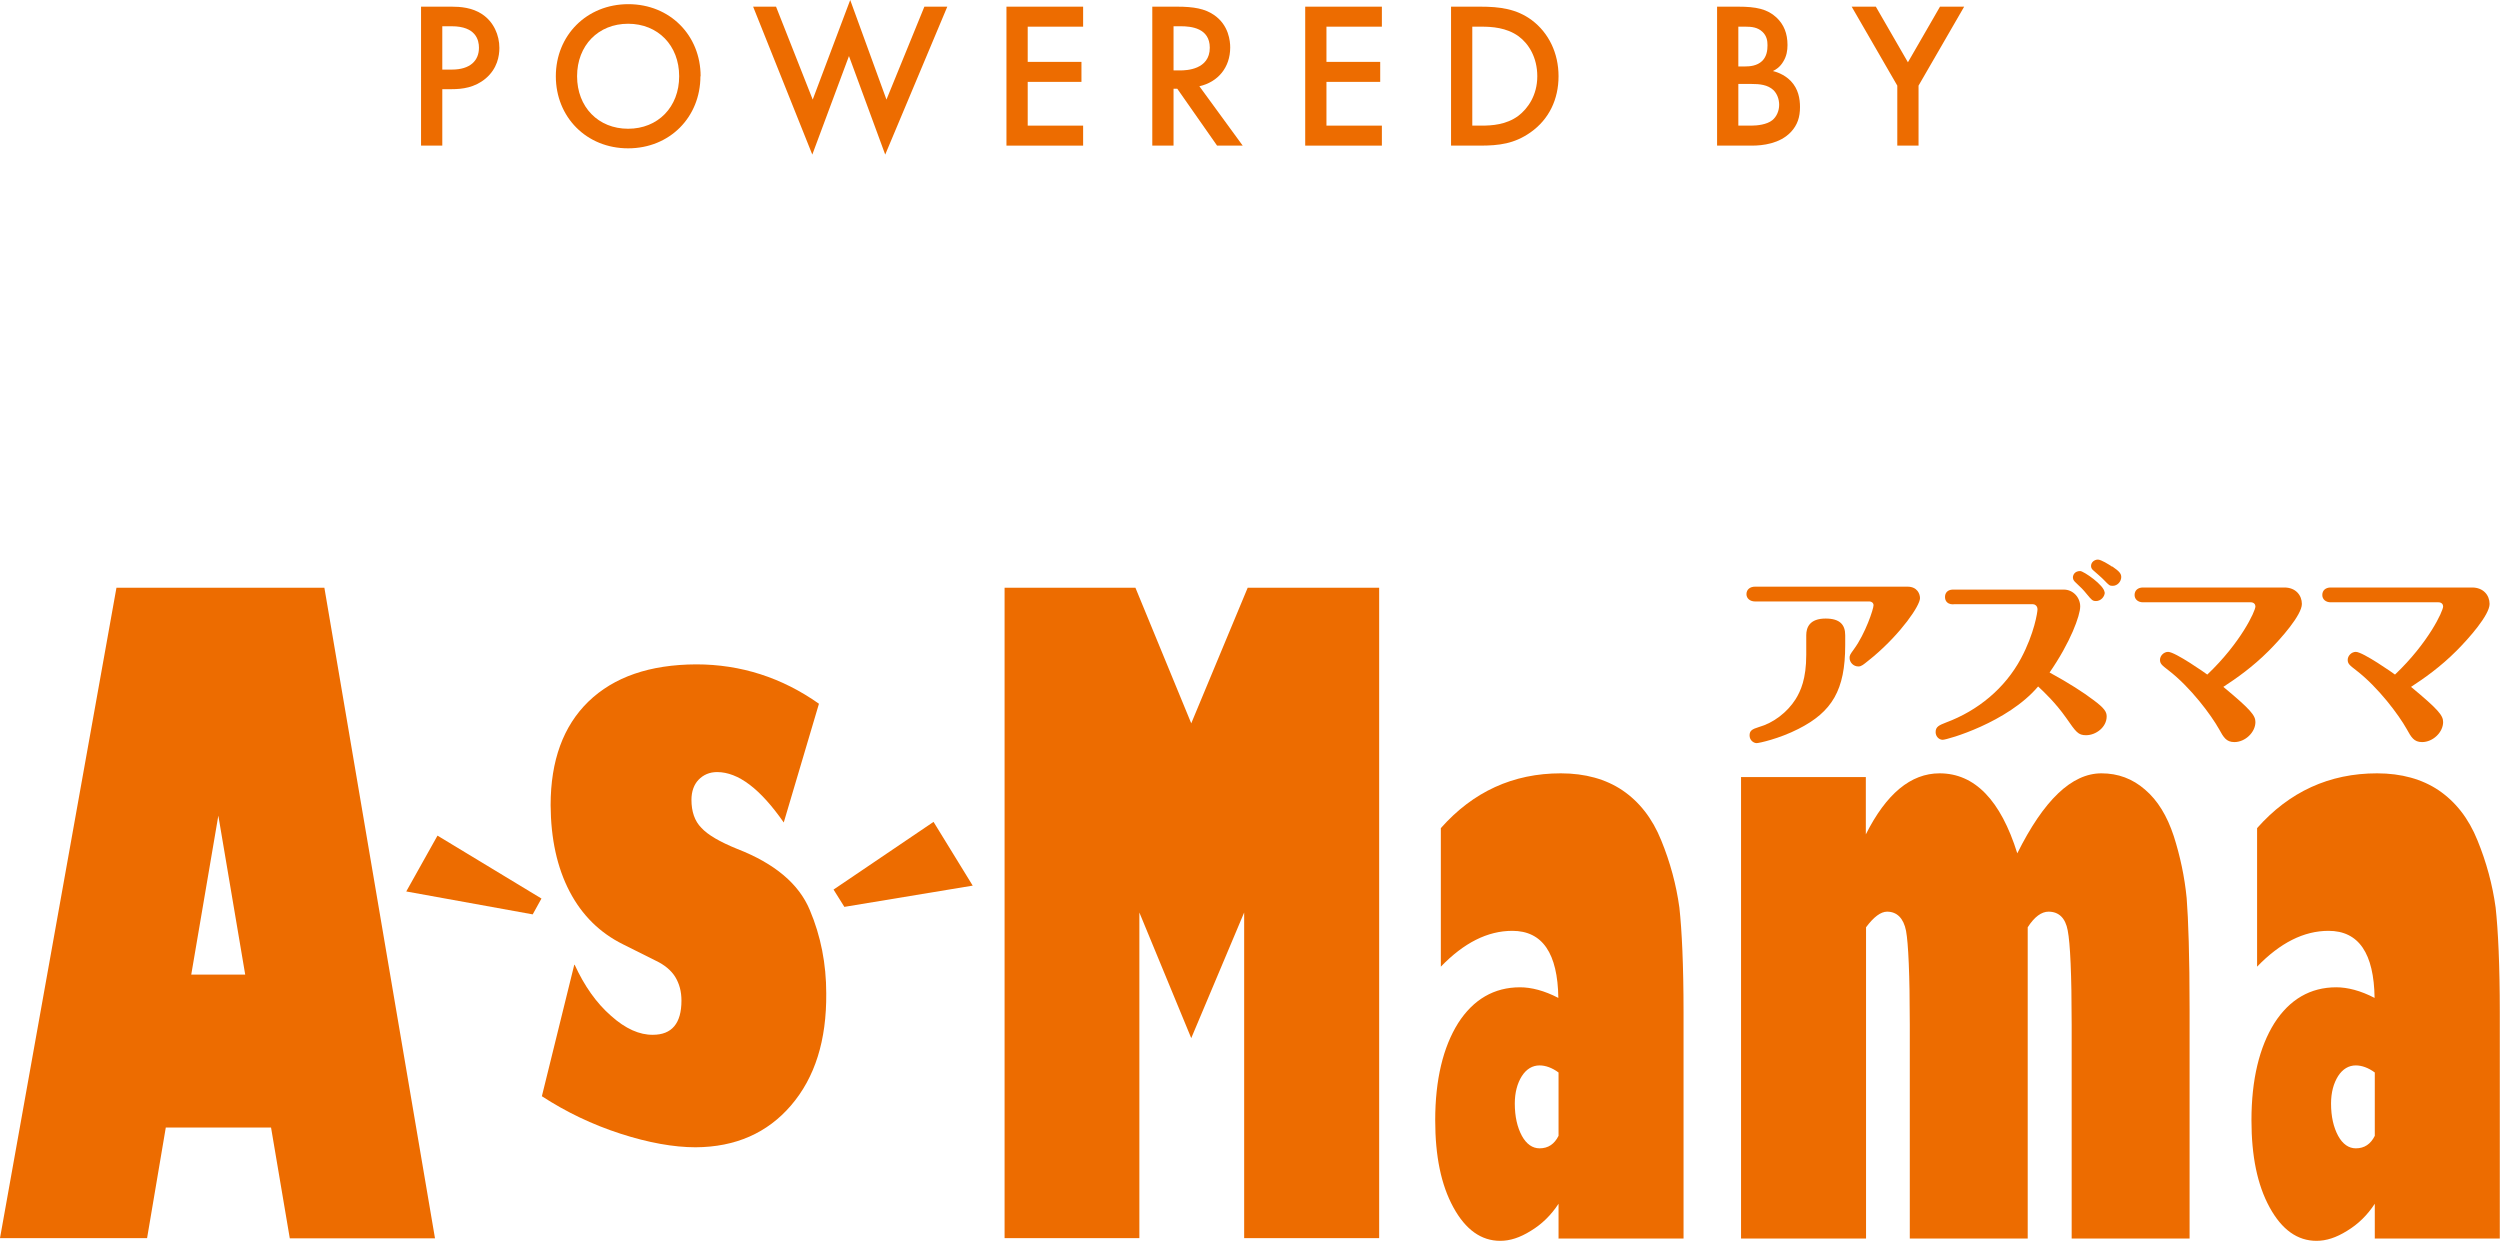
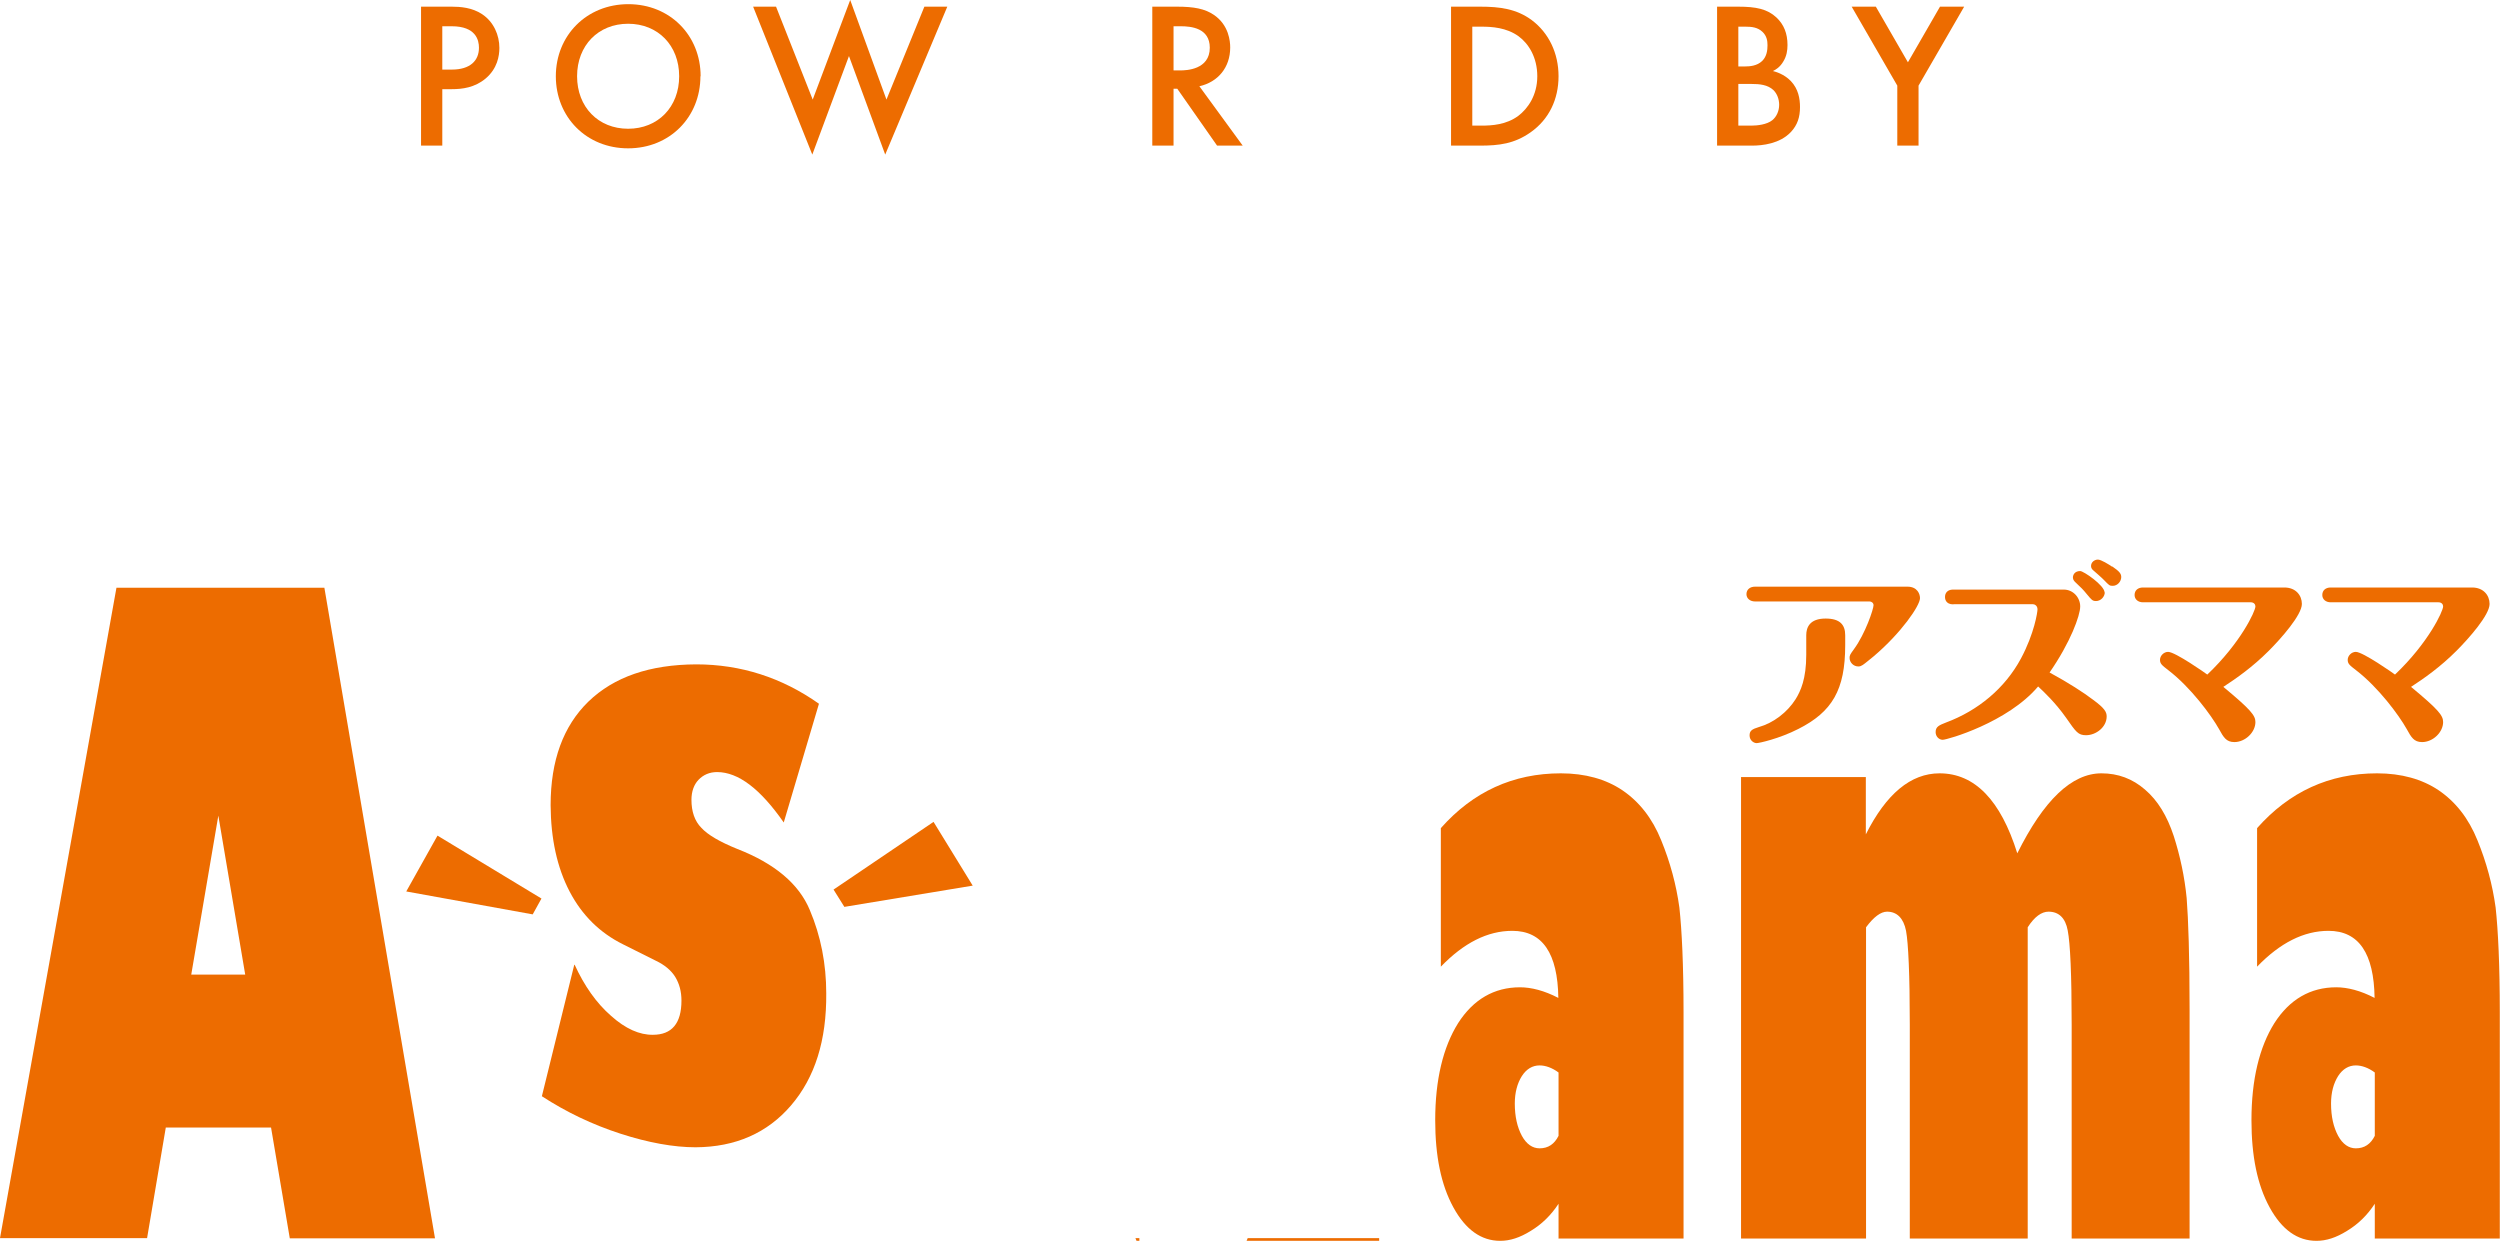
<svg xmlns="http://www.w3.org/2000/svg" id="_レイヤー_2" viewBox="0 0 120 59.56">
  <defs>
    <style>.cls-1{fill:#ed6c00;}</style>
  </defs>
  <g id="_レイヤー_2-2">
    <g>
      <g>
        <path class="cls-1" d="M91.56,28.16c.47,0,.6,.35,.6,.55,0,.36-.9,1.67-2.22,2.79-.14,.11-.42,.35-.53,.42-.08,.05-.13,.07-.21,.07-.24,0-.42-.2-.42-.41,0-.12,.02-.16,.21-.42,.55-.75,.94-1.93,.94-2.11,0-.11-.1-.18-.19-.18h-5.5c-.23,0-.41-.14-.41-.35,0-.23,.18-.36,.41-.36h7.3Zm-2.99,2.81c0,2.15-.63,3.2-2.25,4.02-.92,.47-1.89,.68-2,.68-.14,0-.34-.13-.34-.37,0-.22,.11-.3,.44-.4,.71-.2,1.37-.71,1.77-1.34,.24-.39,.51-.97,.51-2.13v-.94c0-.38,.17-.8,.93-.8,.7,0,.94,.31,.94,.8v.49Z" />
        <path class="cls-1" d="M93.76,29.01c-.38,0-.4-.28-.4-.35,0-.05,0-.36,.4-.36h5.3c.45,0,.79,.38,.79,.81s-.46,1.71-1.47,3.17c.92,.5,1.63,.96,2.09,1.31,.56,.41,.65,.59,.65,.8,0,.51-.51,.9-.99,.9-.38,0-.48-.15-.96-.84-.51-.72-1.04-1.22-1.34-1.5-1.46,1.73-4.36,2.56-4.58,2.56-.18,0-.34-.16-.34-.37,0-.26,.17-.33,.5-.46,1.53-.57,2.83-1.64,3.6-3.08,.64-1.2,.79-2.22,.79-2.35,0-.19-.15-.25-.23-.25h-3.8Zm7.27-.58c0,.21-.19,.42-.42,.42-.17,0-.21-.05-.45-.34-.17-.21-.26-.3-.55-.57-.04-.04-.11-.11-.11-.22,0-.13,.09-.31,.35-.31,.16,0,1.17,.69,1.17,1.03Zm.36-1.24c.35,.24,.43,.35,.43,.51,0,.2-.17,.42-.41,.42-.15,0-.17-.02-.42-.28-.07-.08-.44-.4-.52-.47-.06-.05-.1-.12-.1-.2,0-.19,.17-.31,.33-.31,.15,0,.52,.23,.68,.34Z" />
        <path class="cls-1" d="M102.86,28.91c-.23,0-.4-.14-.4-.35,0-.23,.17-.36,.4-.36h6.79c.55,0,.84,.38,.84,.79,0,.53-1,1.66-1.59,2.25-.78,.78-1.55,1.32-2.18,1.73,1.34,1.11,1.54,1.38,1.54,1.69,0,.49-.49,.96-1.01,.96-.39,0-.52-.23-.74-.63-.37-.66-1.36-2-2.43-2.82-.31-.24-.4-.31-.4-.5,0-.19,.18-.38,.39-.38,.34,0,1.82,1.04,1.88,1.09,1.61-1.53,2.31-3.05,2.31-3.27,0-.09-.06-.2-.23-.2h-5.15Z" />
        <path class="cls-1" d="M111.87,28.91c-.23,0-.4-.14-.4-.35,0-.23,.17-.36,.4-.36h6.79c.55,0,.84,.38,.84,.79,0,.53-1,1.66-1.59,2.25-.78,.78-1.55,1.32-2.18,1.73,1.34,1.11,1.54,1.38,1.54,1.69,0,.49-.49,.96-1.01,.96-.39,0-.52-.23-.74-.63-.37-.66-1.36-2-2.43-2.82-.31-.24-.4-.31-.4-.5,0-.19,.18-.38,.39-.38,.34,0,1.82,1.04,1.88,1.09,1.61-1.53,2.31-3.05,2.31-3.27,0-.09-.06-.2-.23-.2h-5.15Z" />
      </g>
      <g>
        <path class="cls-1" d="M7.96,54.11l-.9,5.32H0L5.59,28.21H15.57l5.31,31.23h-6.97l-.9-5.32H7.96Zm1.23-7.33h2.58l-1.29-7.63-1.3,7.63Z" />
        <path class="cls-1" d="M27.58,46.3c.47,1.03,1.05,1.85,1.75,2.46,.69,.62,1.37,.92,2.01,.91,.91,0,1.37-.55,1.37-1.64,0-.44-.1-.81-.3-1.14-.2-.32-.52-.58-.92-.77l-1.58-.79c-1.11-.55-1.97-1.39-2.57-2.54-.6-1.15-.9-2.53-.91-4.14,0-2.15,.61-3.8,1.81-4.97,1.23-1.19,2.95-1.78,5.18-1.79,2.15,0,4.12,.64,5.89,1.89l-1.69,5.7c-1.12-1.61-2.18-2.42-3.2-2.42-.36,0-.66,.13-.89,.37-.22,.23-.34,.56-.34,.96,0,.56,.15,1.02,.48,1.35,.3,.33,.88,.67,1.72,1.01,1.8,.7,2.96,1.68,3.48,2.93,.53,1.25,.79,2.59,.79,4,.02,2.25-.54,4.04-1.69,5.38-1.13,1.32-2.66,2-4.58,2.01-1.05,0-2.27-.22-3.6-.65-1.36-.44-2.61-1.04-3.78-1.8l1.55-6.29Z" />
        <polygon class="cls-1" points="40.53 43.53 40.01 42.7 44.81 39.45 46.69 42.51 40.53 43.53" />
        <polygon class="cls-1" points="25.57 43.89 25.99 43.13 21 40.11 19.5 42.79 25.57 43.89" />
-         <path class="cls-1" d="M54.69,59.43h-6.47V28.21h6.28l2.68,6.51,2.71-6.51h6.31v31.22h-6.48v-15.63l-2.54,6.03-2.49-6.03v15.63Z" />
+         <path class="cls-1" d="M54.69,59.43h-6.47h6.28l2.68,6.51,2.71-6.51h6.31v31.22h-6.48v-15.63l-2.54,6.03-2.49-6.03v15.63Z" />
        <path class="cls-1" d="M74.81,59.44v-1.66c-.36,.55-.8,.98-1.33,1.3-.53,.33-1,.48-1.47,.48-.91,0-1.66-.53-2.25-1.61-.59-1.08-.87-2.46-.87-4.18,0-1.95,.38-3.51,1.1-4.66,.73-1.14,1.73-1.72,2.97-1.72,.54,0,1.17,.16,1.84,.51-.03-2.14-.76-3.22-2.21-3.22-1.19,0-2.33,.58-3.43,1.72v-6.65c1.55-1.75,3.47-2.63,5.76-2.63,1.17,0,2.16,.28,2.95,.81,.81,.55,1.44,1.34,1.87,2.41,.43,1.05,.72,2.13,.87,3.22,.12,1.1,.2,2.77,.2,5.02v10.87h-6.01Zm0-4.91v-3.05c-.31-.23-.63-.34-.91-.34-.34,0-.63,.17-.85,.51-.22,.35-.34,.79-.34,1.32,0,.63,.12,1.14,.34,1.55,.22,.4,.51,.6,.85,.6,.41,0,.71-.2,.91-.6Z" />
        <path class="cls-1" d="M113.99,59.44v-1.66c-.36,.55-.8,.98-1.33,1.3-.53,.33-1,.48-1.47,.48-.91,0-1.66-.53-2.25-1.61-.59-1.08-.87-2.46-.87-4.18,0-1.95,.38-3.51,1.1-4.66,.73-1.14,1.73-1.72,2.97-1.72,.54,0,1.17,.16,1.84,.51-.03-2.14-.76-3.22-2.21-3.22-1.19,0-2.33,.58-3.43,1.72v-6.65c1.55-1.75,3.47-2.63,5.76-2.63,1.17,0,2.16,.28,2.95,.81,.81,.55,1.44,1.34,1.87,2.41,.43,1.05,.72,2.13,.87,3.22,.12,1.1,.2,2.77,.2,5.02v10.87h-6.01Zm0-4.91v-3.05c-.31-.23-.63-.34-.91-.34-.34,0-.63,.17-.85,.51-.22,.35-.34,.79-.34,1.32,0,.63,.12,1.14,.34,1.55,.22,.4,.51,.6,.85,.6,.41,0,.71-.2,.91-.6Z" />
        <path class="cls-1" d="M83.56,37.3h6v2.75c.98-1.95,2.16-2.93,3.54-2.93,1.68,0,2.93,1.28,3.73,3.84,1.27-2.55,2.61-3.84,4.04-3.84,.8,0,1.49,.26,2.09,.78,.61,.52,1.06,1.26,1.38,2.23,.31,.97,.52,1.96,.62,2.98,.08,1.02,.14,2.8,.14,5.33v11.01h-5.66v-10.26c0-2.42-.07-3.92-.19-4.53-.11-.6-.43-.9-.92-.9-.34,0-.68,.25-1,.75v14.94h-5.66v-10.26c0-2.4-.07-3.92-.18-4.51-.12-.61-.44-.92-.91-.92-.3,0-.64,.25-1.01,.75v14.94h-6v-22.14Z" />
      </g>
    </g>
    <g>
      <path class="cls-1" d="M21.68,.32c.41,0,.98,.04,1.46,.36,.56,.37,.83,1.01,.83,1.62,0,.39-.1,.99-.65,1.46-.53,.45-1.14,.52-1.63,.52h-.46v2.71h-1.02V.32h1.47Zm-.45,3.02h.46c.88,0,1.3-.43,1.3-1.05,0-.37-.15-1.03-1.31-1.03h-.45V3.34Z" />
      <path class="cls-1" d="M33.62,3.66c0,1.96-1.47,3.46-3.47,3.46s-3.47-1.5-3.47-3.46S28.16,.2,30.16,.2s3.47,1.5,3.47,3.46Zm-1.02,0c0-1.48-1.02-2.52-2.45-2.52s-2.45,1.04-2.45,2.52,1.02,2.52,2.45,2.52,2.45-1.04,2.45-2.52Z" />
      <path class="cls-1" d="M37.25,.32l1.76,4.46,1.8-4.78,1.74,4.78,1.82-4.46h1.1l-2.98,7.1-1.74-4.73-1.76,4.73L36.15,.32h1.1Z" />
-       <path class="cls-1" d="M51.99,1.28h-2.66v1.69h2.58v.96h-2.58v2.1h2.66v.96h-3.68V.32h3.68v.96Z" />
      <path class="cls-1" d="M56.5,.32c.81,0,1.33,.1,1.76,.39,.73,.49,.79,1.28,.79,1.57,0,.96-.59,1.66-1.48,1.86l2.08,2.85h-1.23l-1.91-2.73h-.18v2.73h-1.02V.32h1.19Zm-.17,3.06h.32c.28,0,1.42-.03,1.42-1.09,0-.94-.89-1.03-1.39-1.03h-.35V3.38Z" />
-       <path class="cls-1" d="M66.33,1.28h-2.66v1.69h2.58v.96h-2.58v2.1h2.66v.96h-3.68V.32h3.68v.96Z" />
      <path class="cls-1" d="M71.05,.32c.93,0,1.74,.1,2.48,.65,.81,.61,1.28,1.58,1.28,2.69s-.46,2.07-1.34,2.69c-.78,.55-1.51,.64-2.44,.64h-1.38V.32h1.4Zm-.38,5.71h.44c.5,0,1.19-.04,1.77-.47,.46-.35,.91-.99,.91-1.9s-.42-1.57-.9-1.92c-.58-.42-1.29-.46-1.78-.46h-.44V6.03Z" />
      <path class="cls-1" d="M83.43,.32c.86,0,1.4,.11,1.84,.52,.36,.34,.53,.77,.53,1.32,0,.26-.04,.53-.2,.79-.15,.26-.35,.39-.5,.46,.12,.03,.53,.14,.86,.48,.36,.38,.44,.84,.44,1.25,0,.48-.12,.86-.44,1.2-.53,.56-1.36,.65-1.87,.65h-1.67V.32h1.01Zm.01,2.87h.31c.25,0,.59-.03,.83-.26,.23-.22,.26-.53,.26-.76,0-.2-.03-.44-.24-.64-.23-.22-.52-.25-.81-.25h-.35v1.91Zm0,2.84h.62c.29,0,.75-.05,1.01-.26,.2-.16,.33-.44,.33-.74,0-.27-.1-.53-.27-.7-.28-.27-.69-.3-1.05-.3h-.64v2Z" />
      <path class="cls-1" d="M91.07,4.11l-2.19-3.79h1.16l1.54,2.67,1.54-2.67h1.16l-2.19,3.79v2.88h-1.02v-2.88Z" />
    </g>
  </g>
</svg>